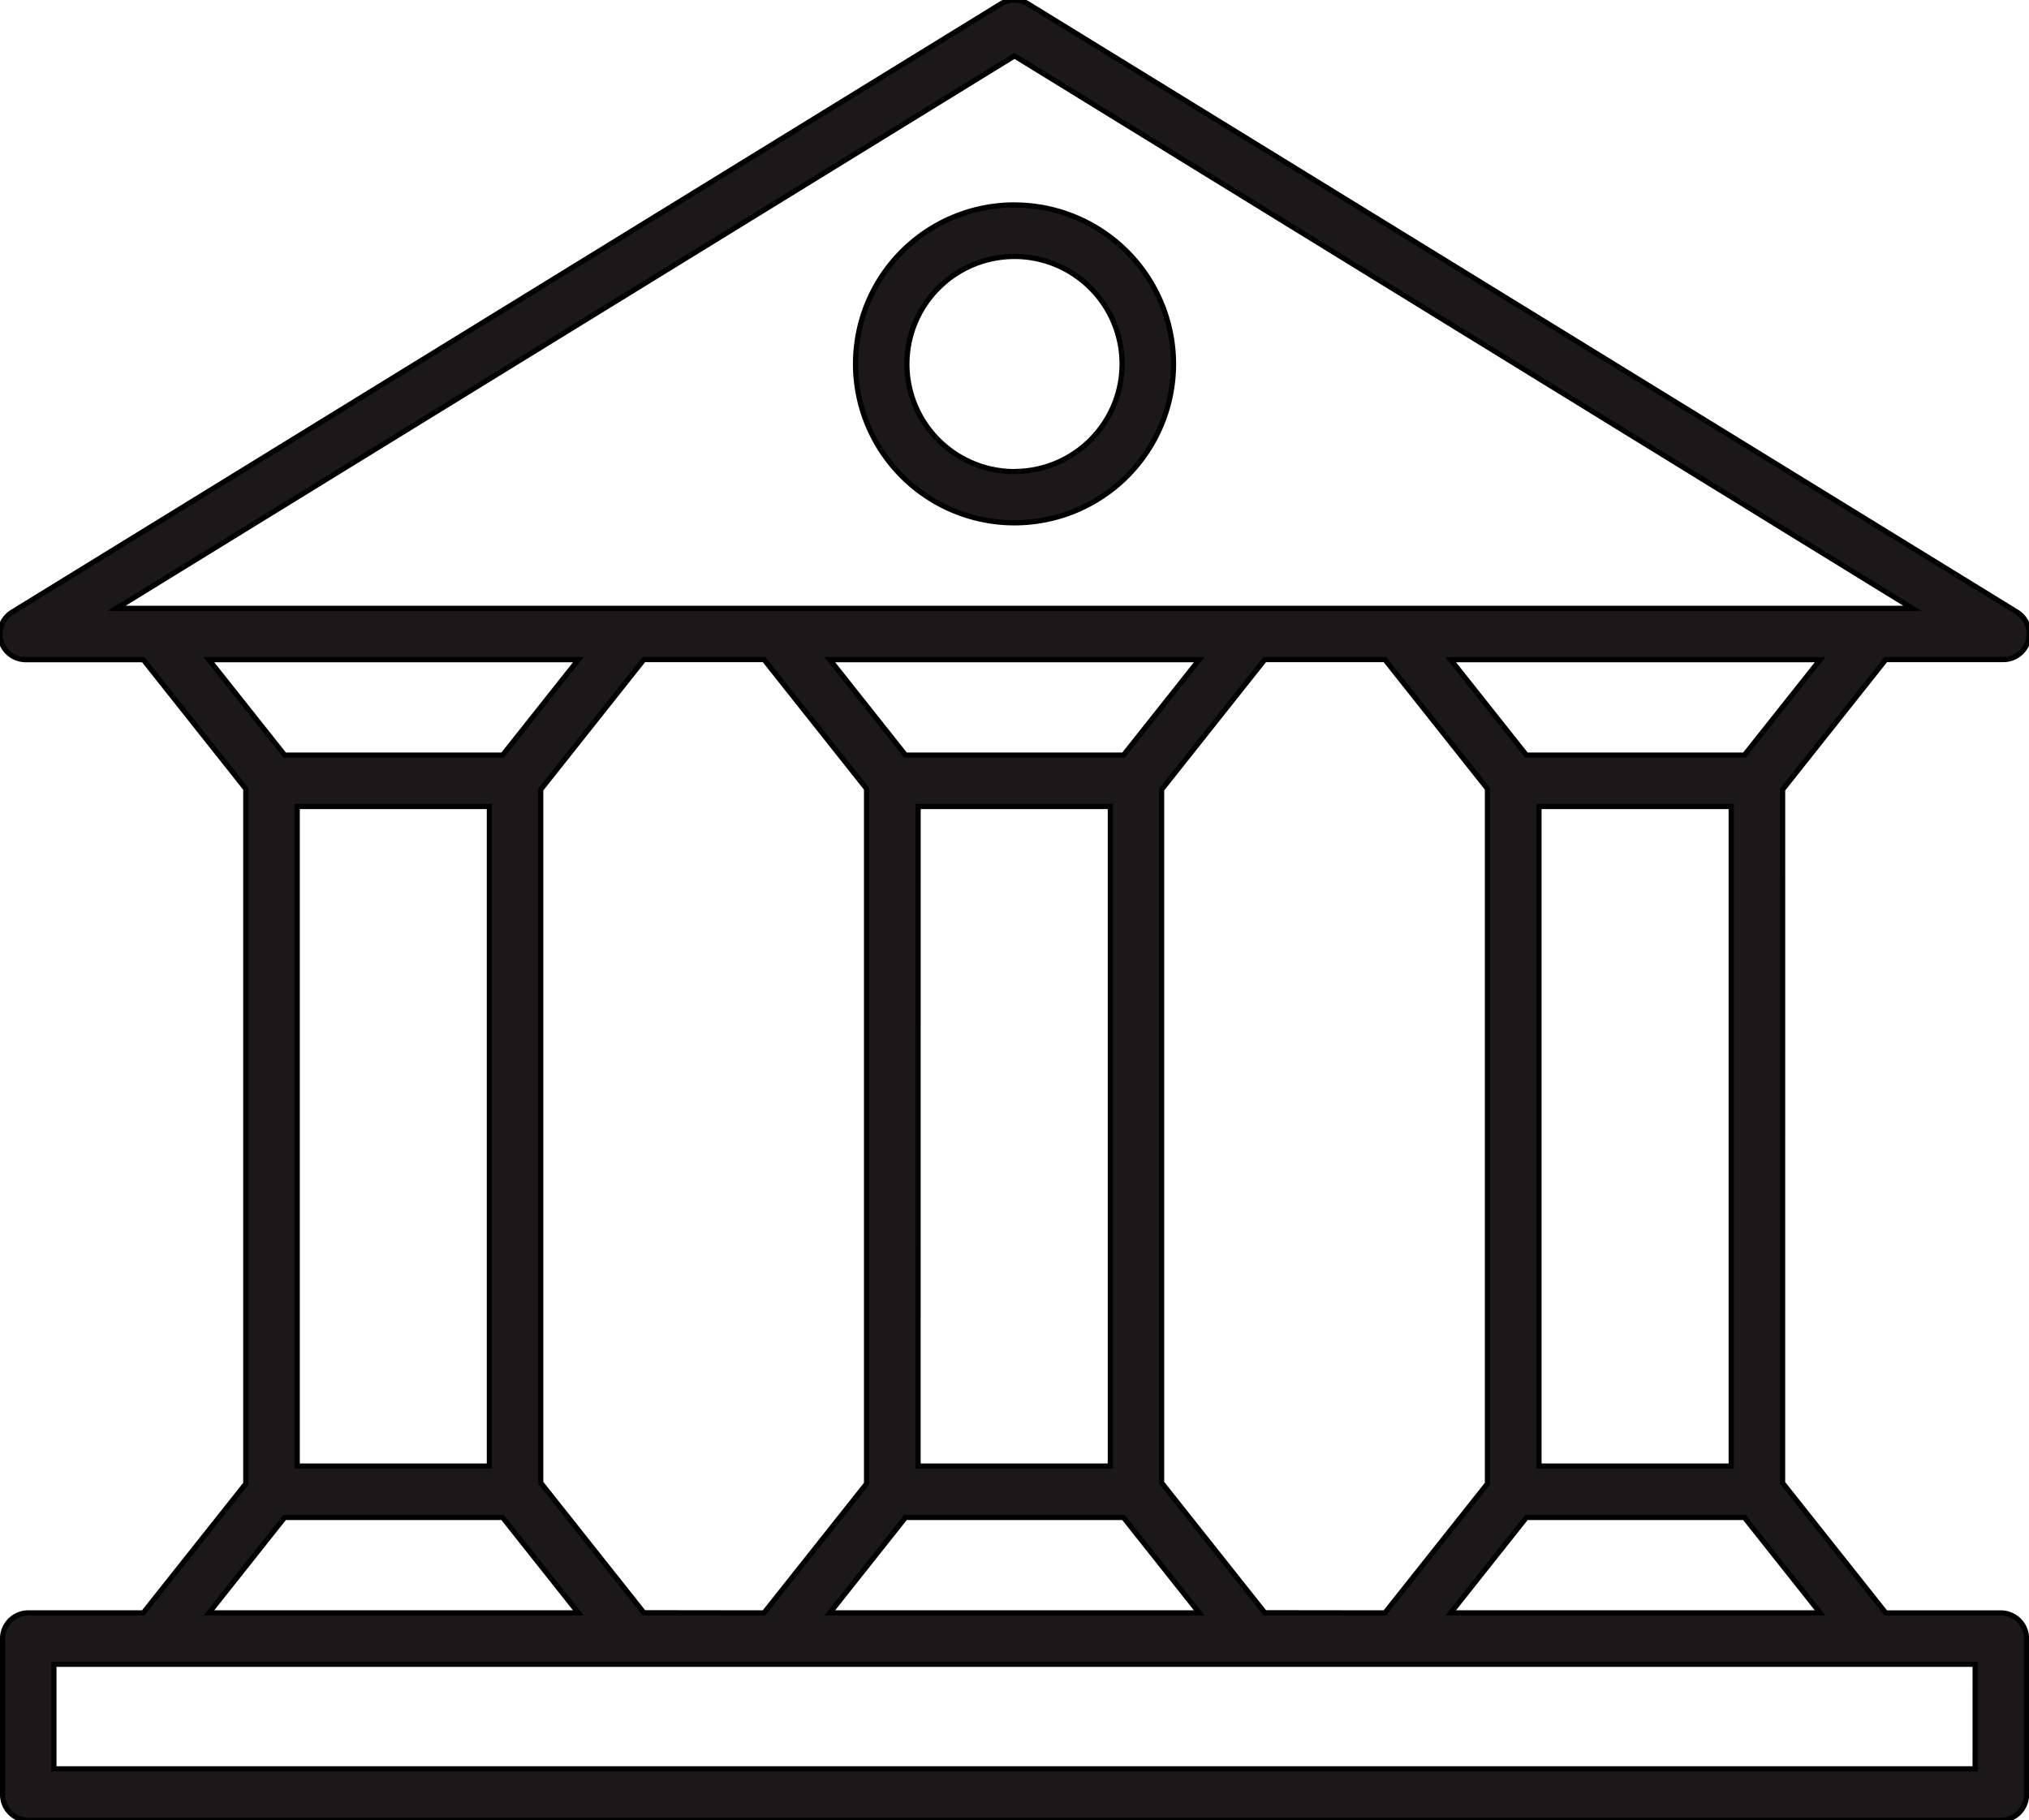
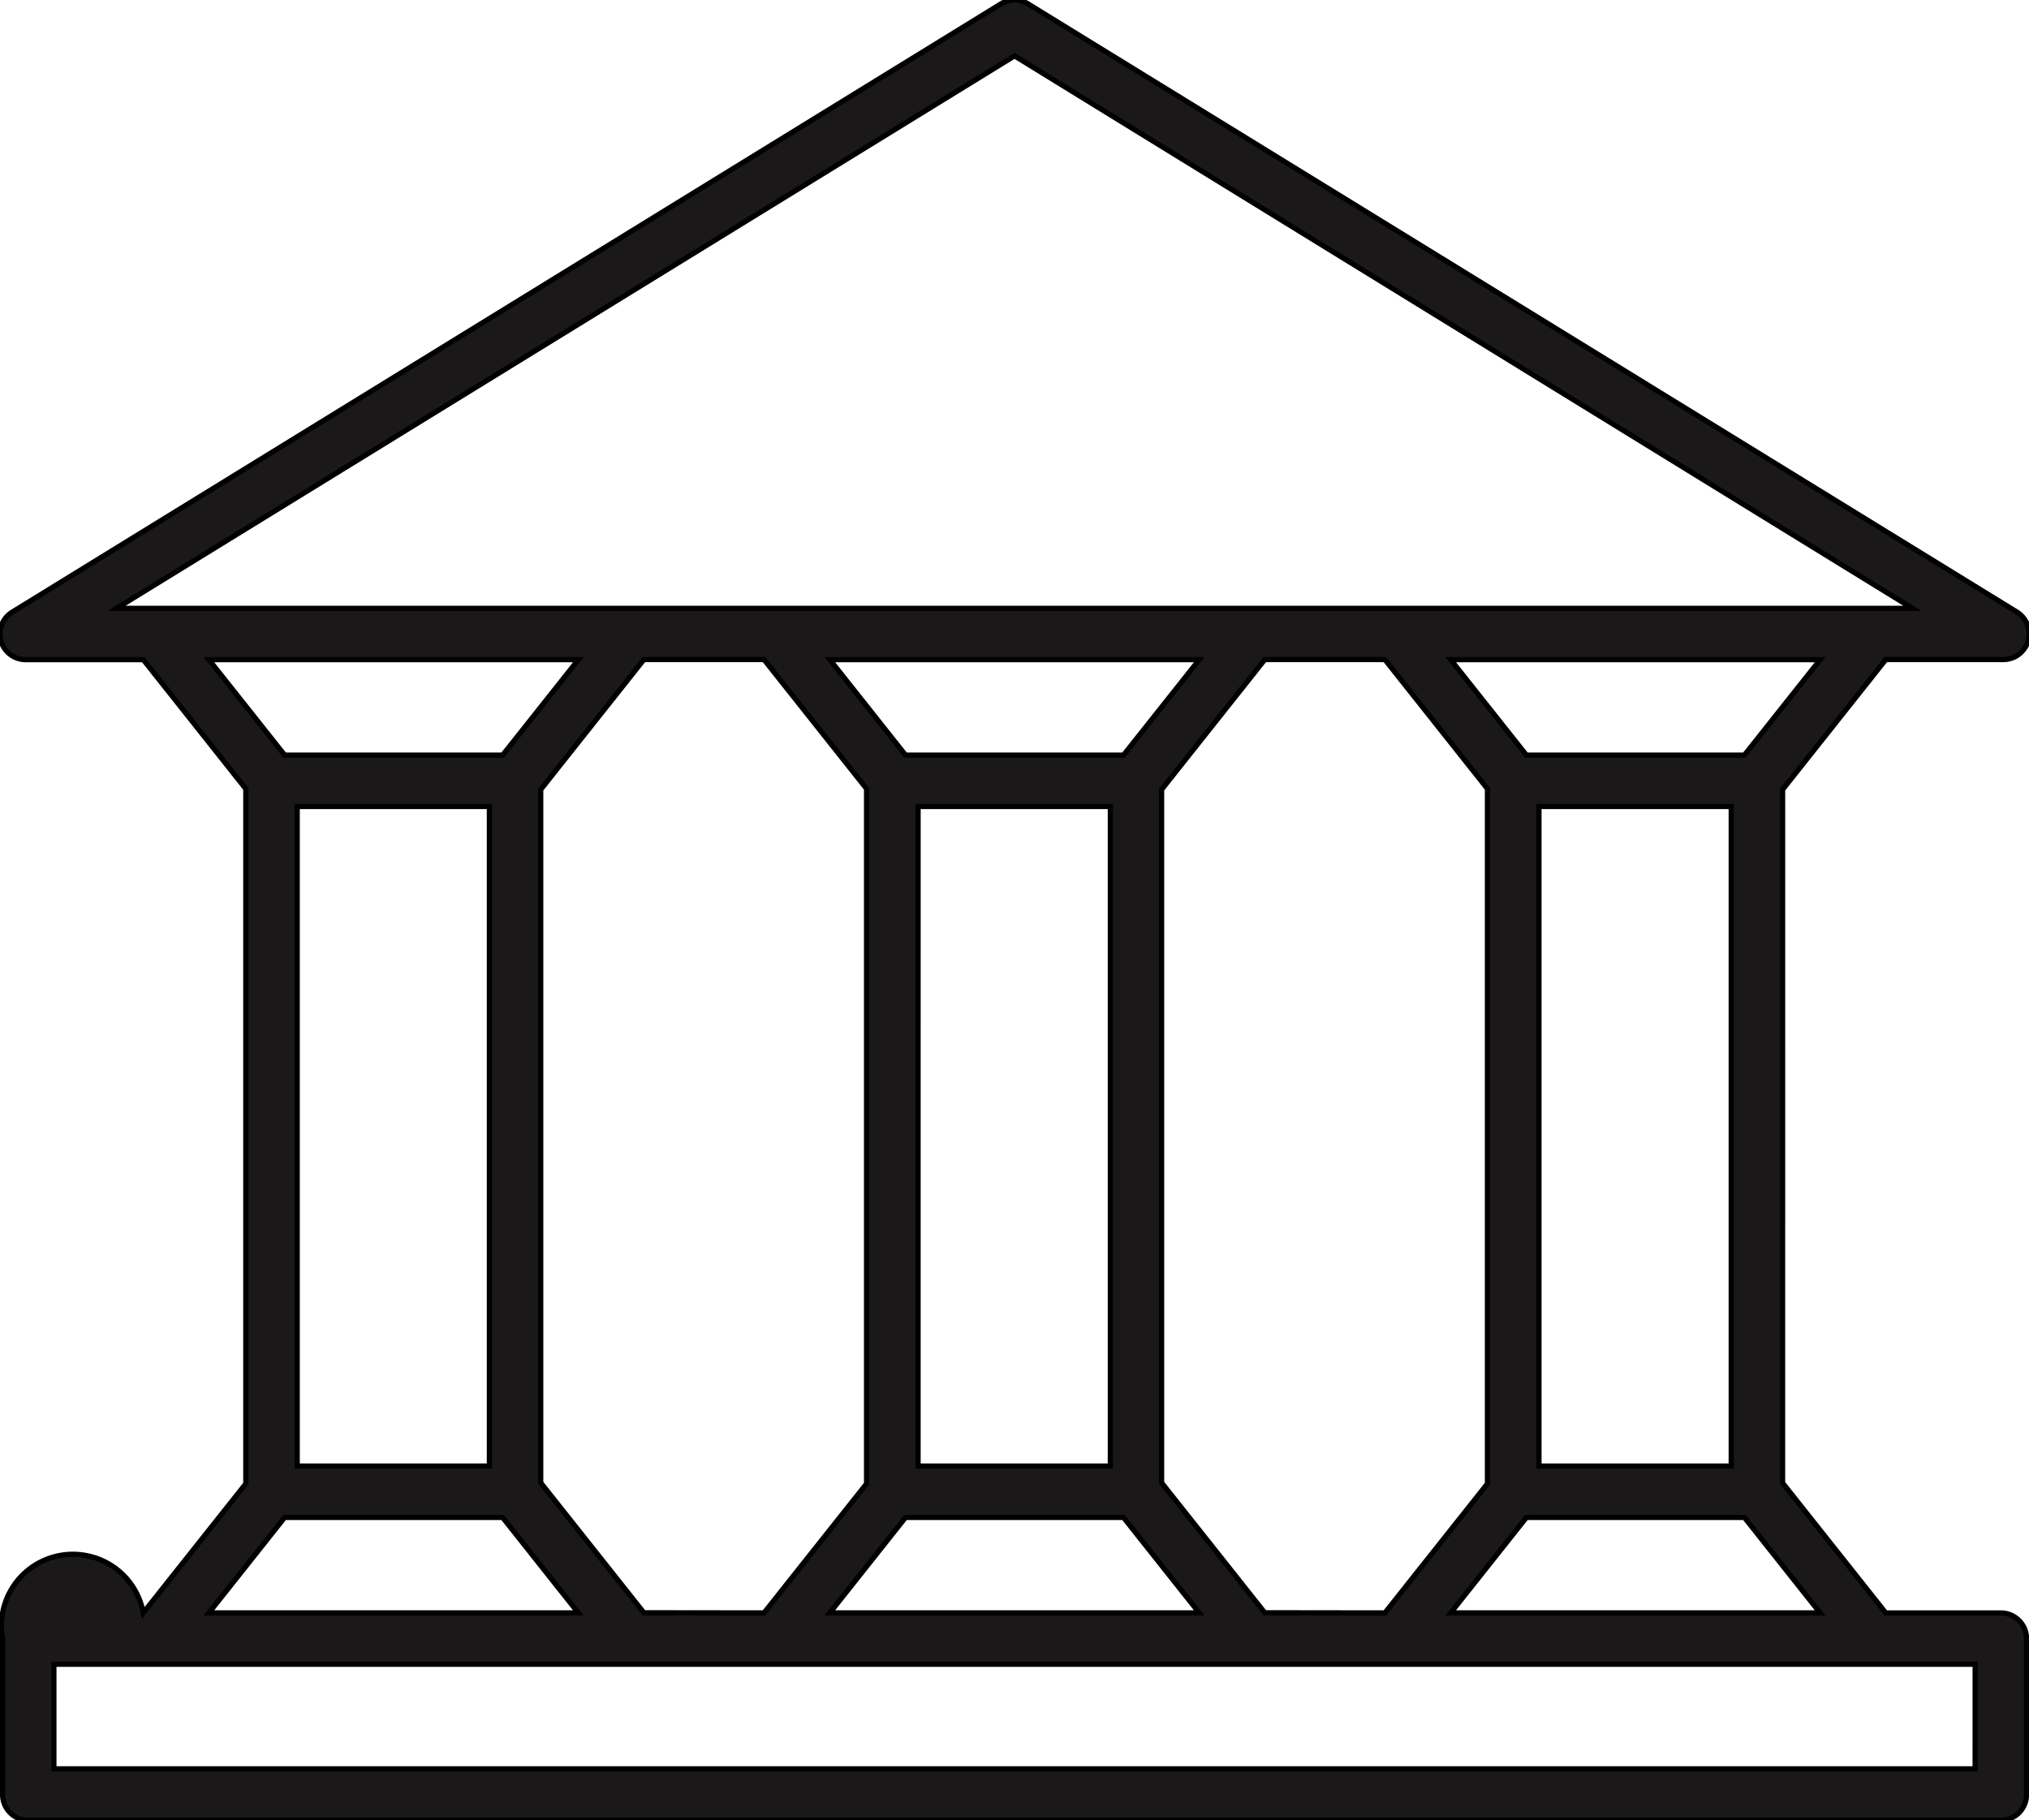
<svg xmlns="http://www.w3.org/2000/svg" id="icon_case_01" width="78.362" height="70.317" viewBox="0 0 78.362 70.317">
  <defs>
    <clipPath id="clip-path">
      <rect id="長方形_70" data-name="長方形 70" width="78.362" height="70.317" fill="none" stroke="#000" stroke-width="0.2" />
    </clipPath>
  </defs>
  <g id="グループ_73" data-name="グループ 73" transform="translate(0 0)" clip-path="url(#clip-path)">
-     <path id="パス_15" data-name="パス 15" d="M45.619,9.457A6.141,6.141,0,1,0,51.761,15.6a6.149,6.149,0,0,0-6.141-6.141m0,10.3A4.155,4.155,0,1,1,49.774,15.6a4.159,4.159,0,0,1-4.155,4.155" transform="translate(-6.438 -1.542)" fill="#1a1818" stroke="#000" stroke-width="0.2" />
-     <path id="パス_16" data-name="パス 16" d="M68.847,30.5l3.984-5.021h4.539a.993.993,0,0,0,.521-1.839L39.7.147a.992.992,0,0,0-1.041,0L.473,23.644a.993.993,0,0,0,.521,1.839h4.54l3.959,4.991V57.315L5.533,62.305H1.089A.994.994,0,0,0,.1,63.3v6.025a.994.994,0,0,0,.993.993H77.274a.993.993,0,0,0,.993-.993V63.3a.993.993,0,0,0-.993-.993H72.83l-3.984-5.021Zm-20,31.8-3.984-5.021V30.5l3.984-5.021h4.639l3.96,4.991V57.315l-3.96,4.991Zm-23.98,0-3.983-5.021V30.5l3.983-5.021h4.64l3.96,4.991V57.315l-3.96,4.991ZM11.479,31.155H18.9V56.633H11.479Zm23.979,0h7.424V56.633H35.457Zm7.934-1.986h-8.42l-2.923-3.686H46.316ZM34.971,58.62h8.42l2.924,3.685H32.048ZM59.437,31.155h7.424V56.633H59.437Zm7.934-1.986h-8.42l-2.924-3.686H70.295ZM39.182,2.159,73.86,23.5H4.5ZM22.336,25.483l-2.923,3.686h-8.42L8.068,25.483ZM10.992,58.62h8.42l2.923,3.685H8.068Zm65.289,9.71H2.082V64.291h74.2ZM56.027,62.305l2.924-3.685h8.42l2.923,3.685Z" transform="translate(0 0)" fill="#1a1818" stroke="#000" stroke-width="0.2" />
+     <path id="パス_16" data-name="パス 16" d="M68.847,30.5l3.984-5.021h4.539a.993.993,0,0,0,.521-1.839L39.7.147a.992.992,0,0,0-1.041,0L.473,23.644a.993.993,0,0,0,.521,1.839h4.54l3.959,4.991V57.315L5.533,62.305A.994.994,0,0,0,.1,63.3v6.025a.994.994,0,0,0,.993.993H77.274a.993.993,0,0,0,.993-.993V63.3a.993.993,0,0,0-.993-.993H72.83l-3.984-5.021Zm-20,31.8-3.984-5.021V30.5l3.984-5.021h4.639l3.96,4.991V57.315l-3.96,4.991Zm-23.98,0-3.983-5.021V30.5l3.983-5.021h4.64l3.96,4.991V57.315l-3.96,4.991ZM11.479,31.155H18.9V56.633H11.479Zm23.979,0h7.424V56.633H35.457Zm7.934-1.986h-8.42l-2.923-3.686H46.316ZM34.971,58.62h8.42l2.924,3.685H32.048ZM59.437,31.155h7.424V56.633H59.437Zm7.934-1.986h-8.42l-2.924-3.686H70.295ZM39.182,2.159,73.86,23.5H4.5ZM22.336,25.483l-2.923,3.686h-8.42L8.068,25.483ZM10.992,58.62h8.42l2.923,3.685H8.068Zm65.289,9.71H2.082V64.291h74.2ZM56.027,62.305l2.924-3.685h8.42l2.923,3.685Z" transform="translate(0 0)" fill="#1a1818" stroke="#000" stroke-width="0.2" />
  </g>
</svg>